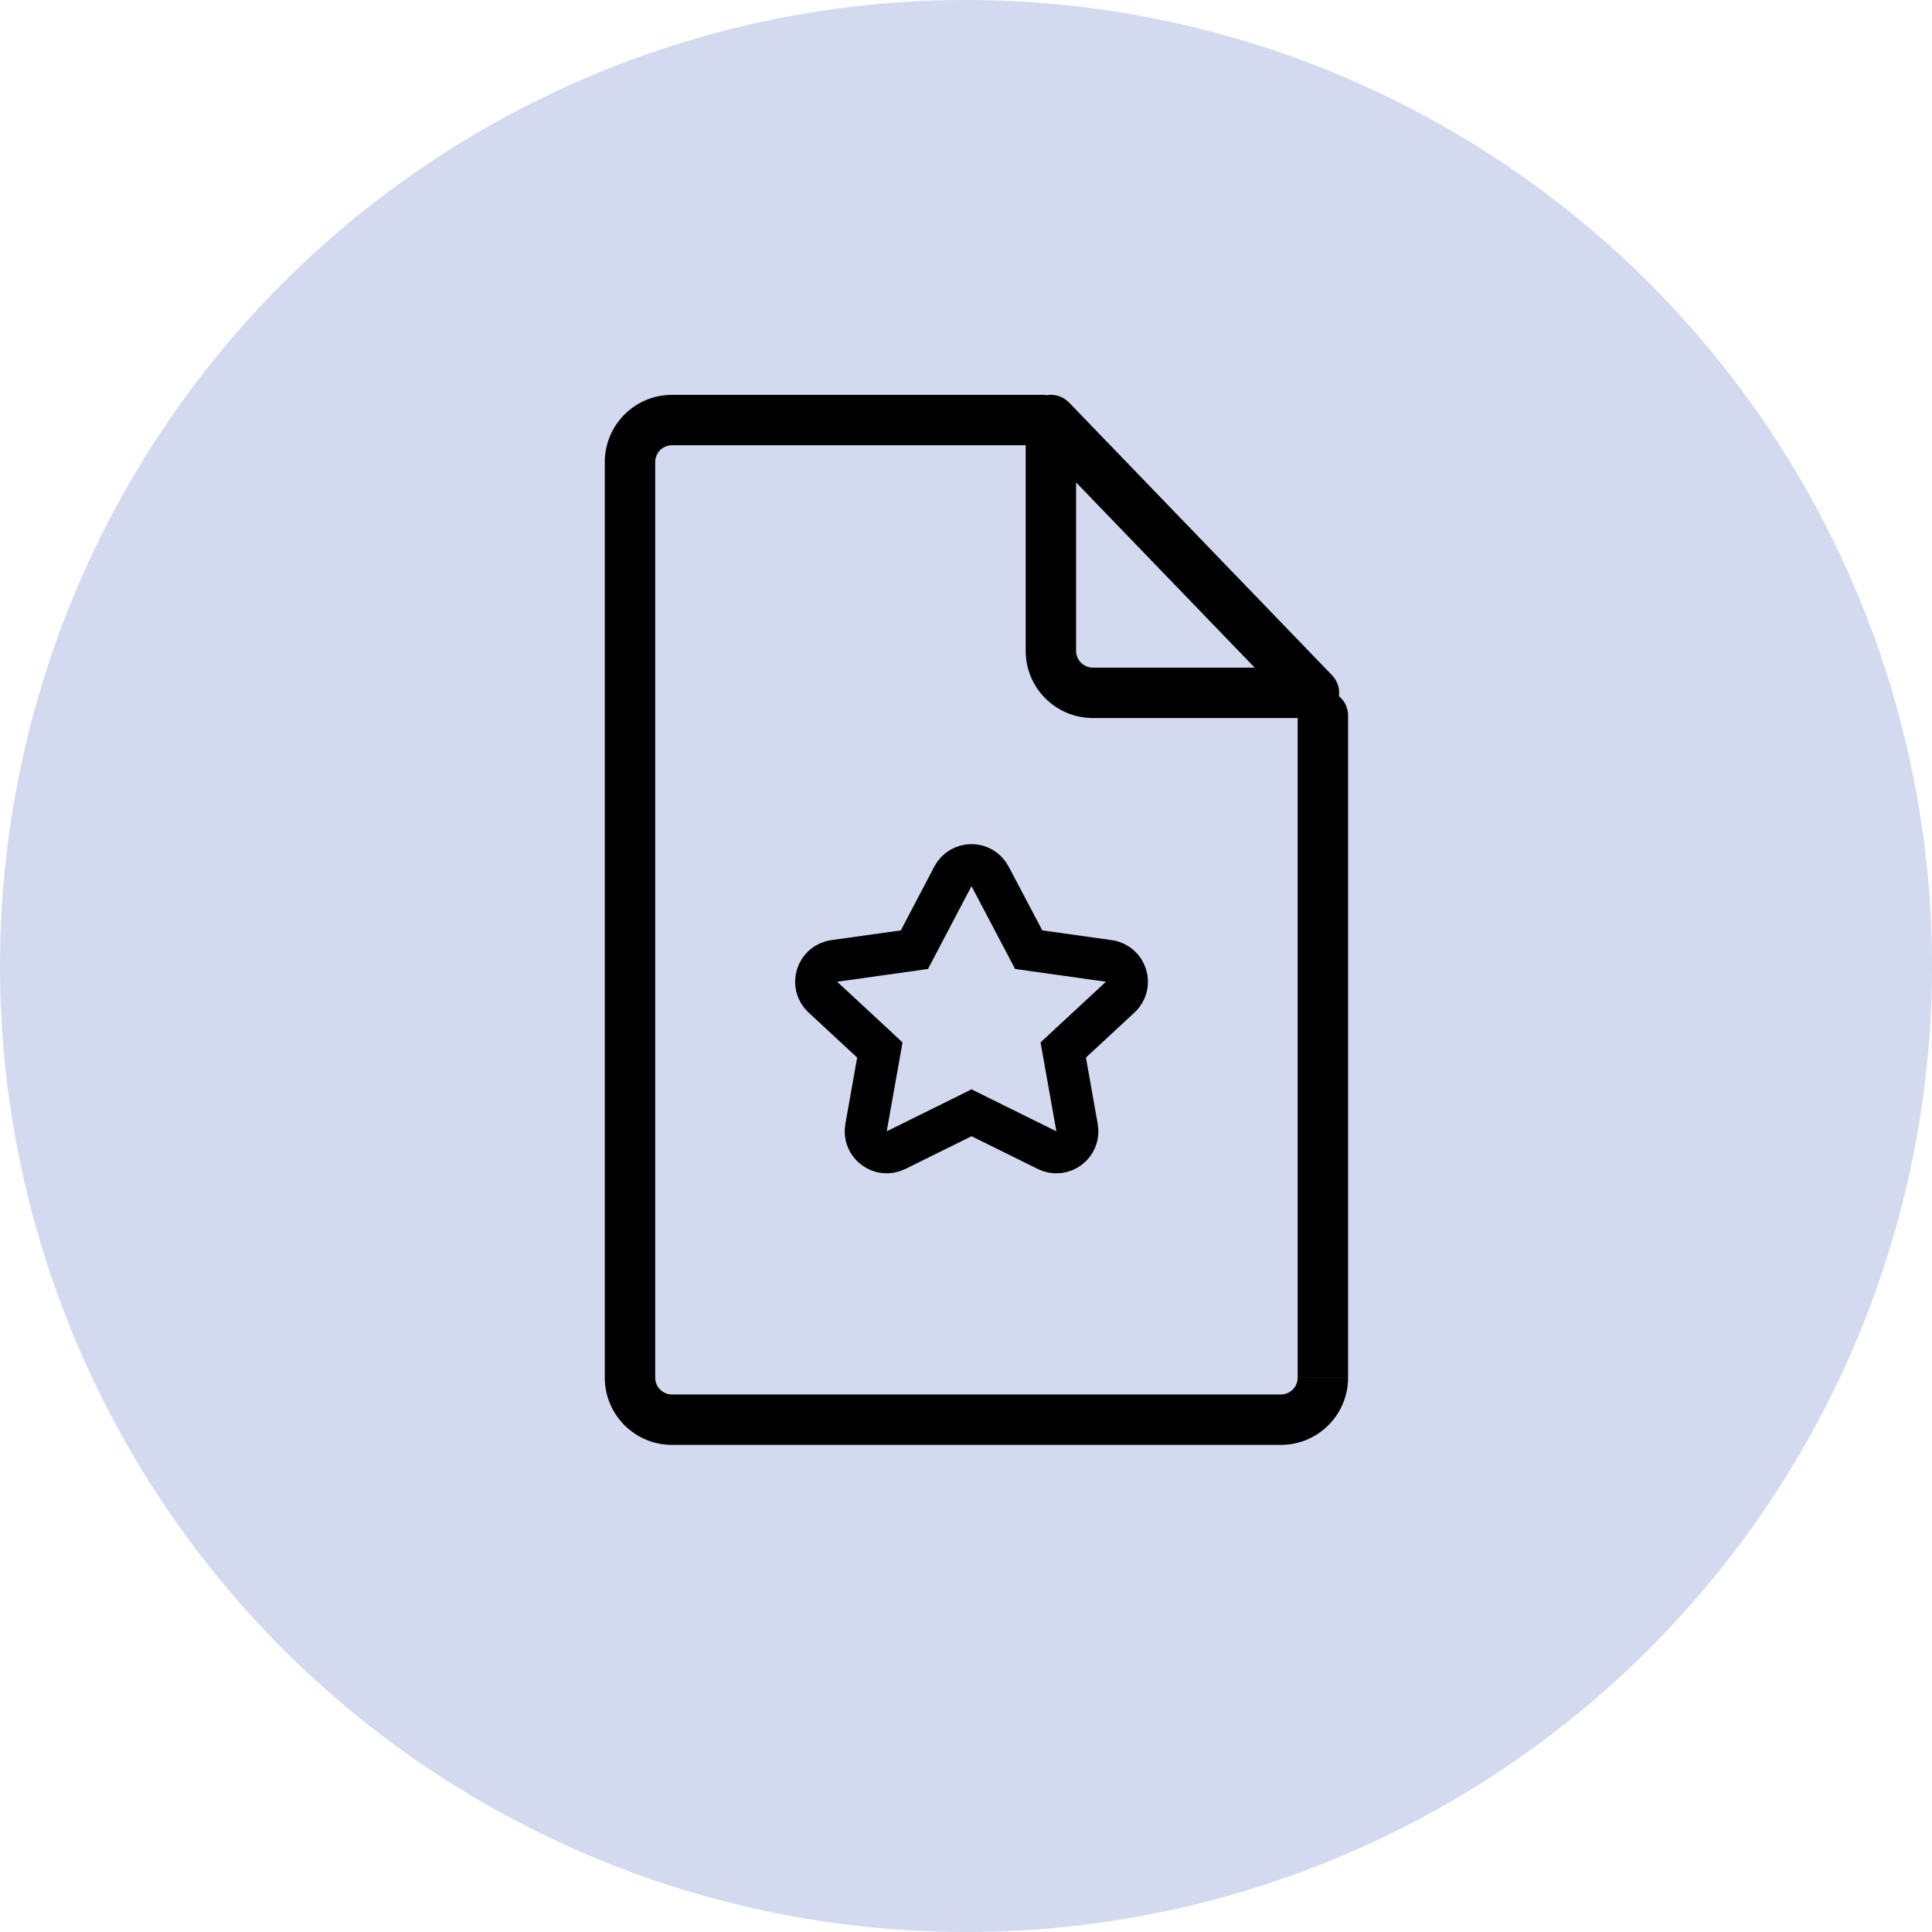
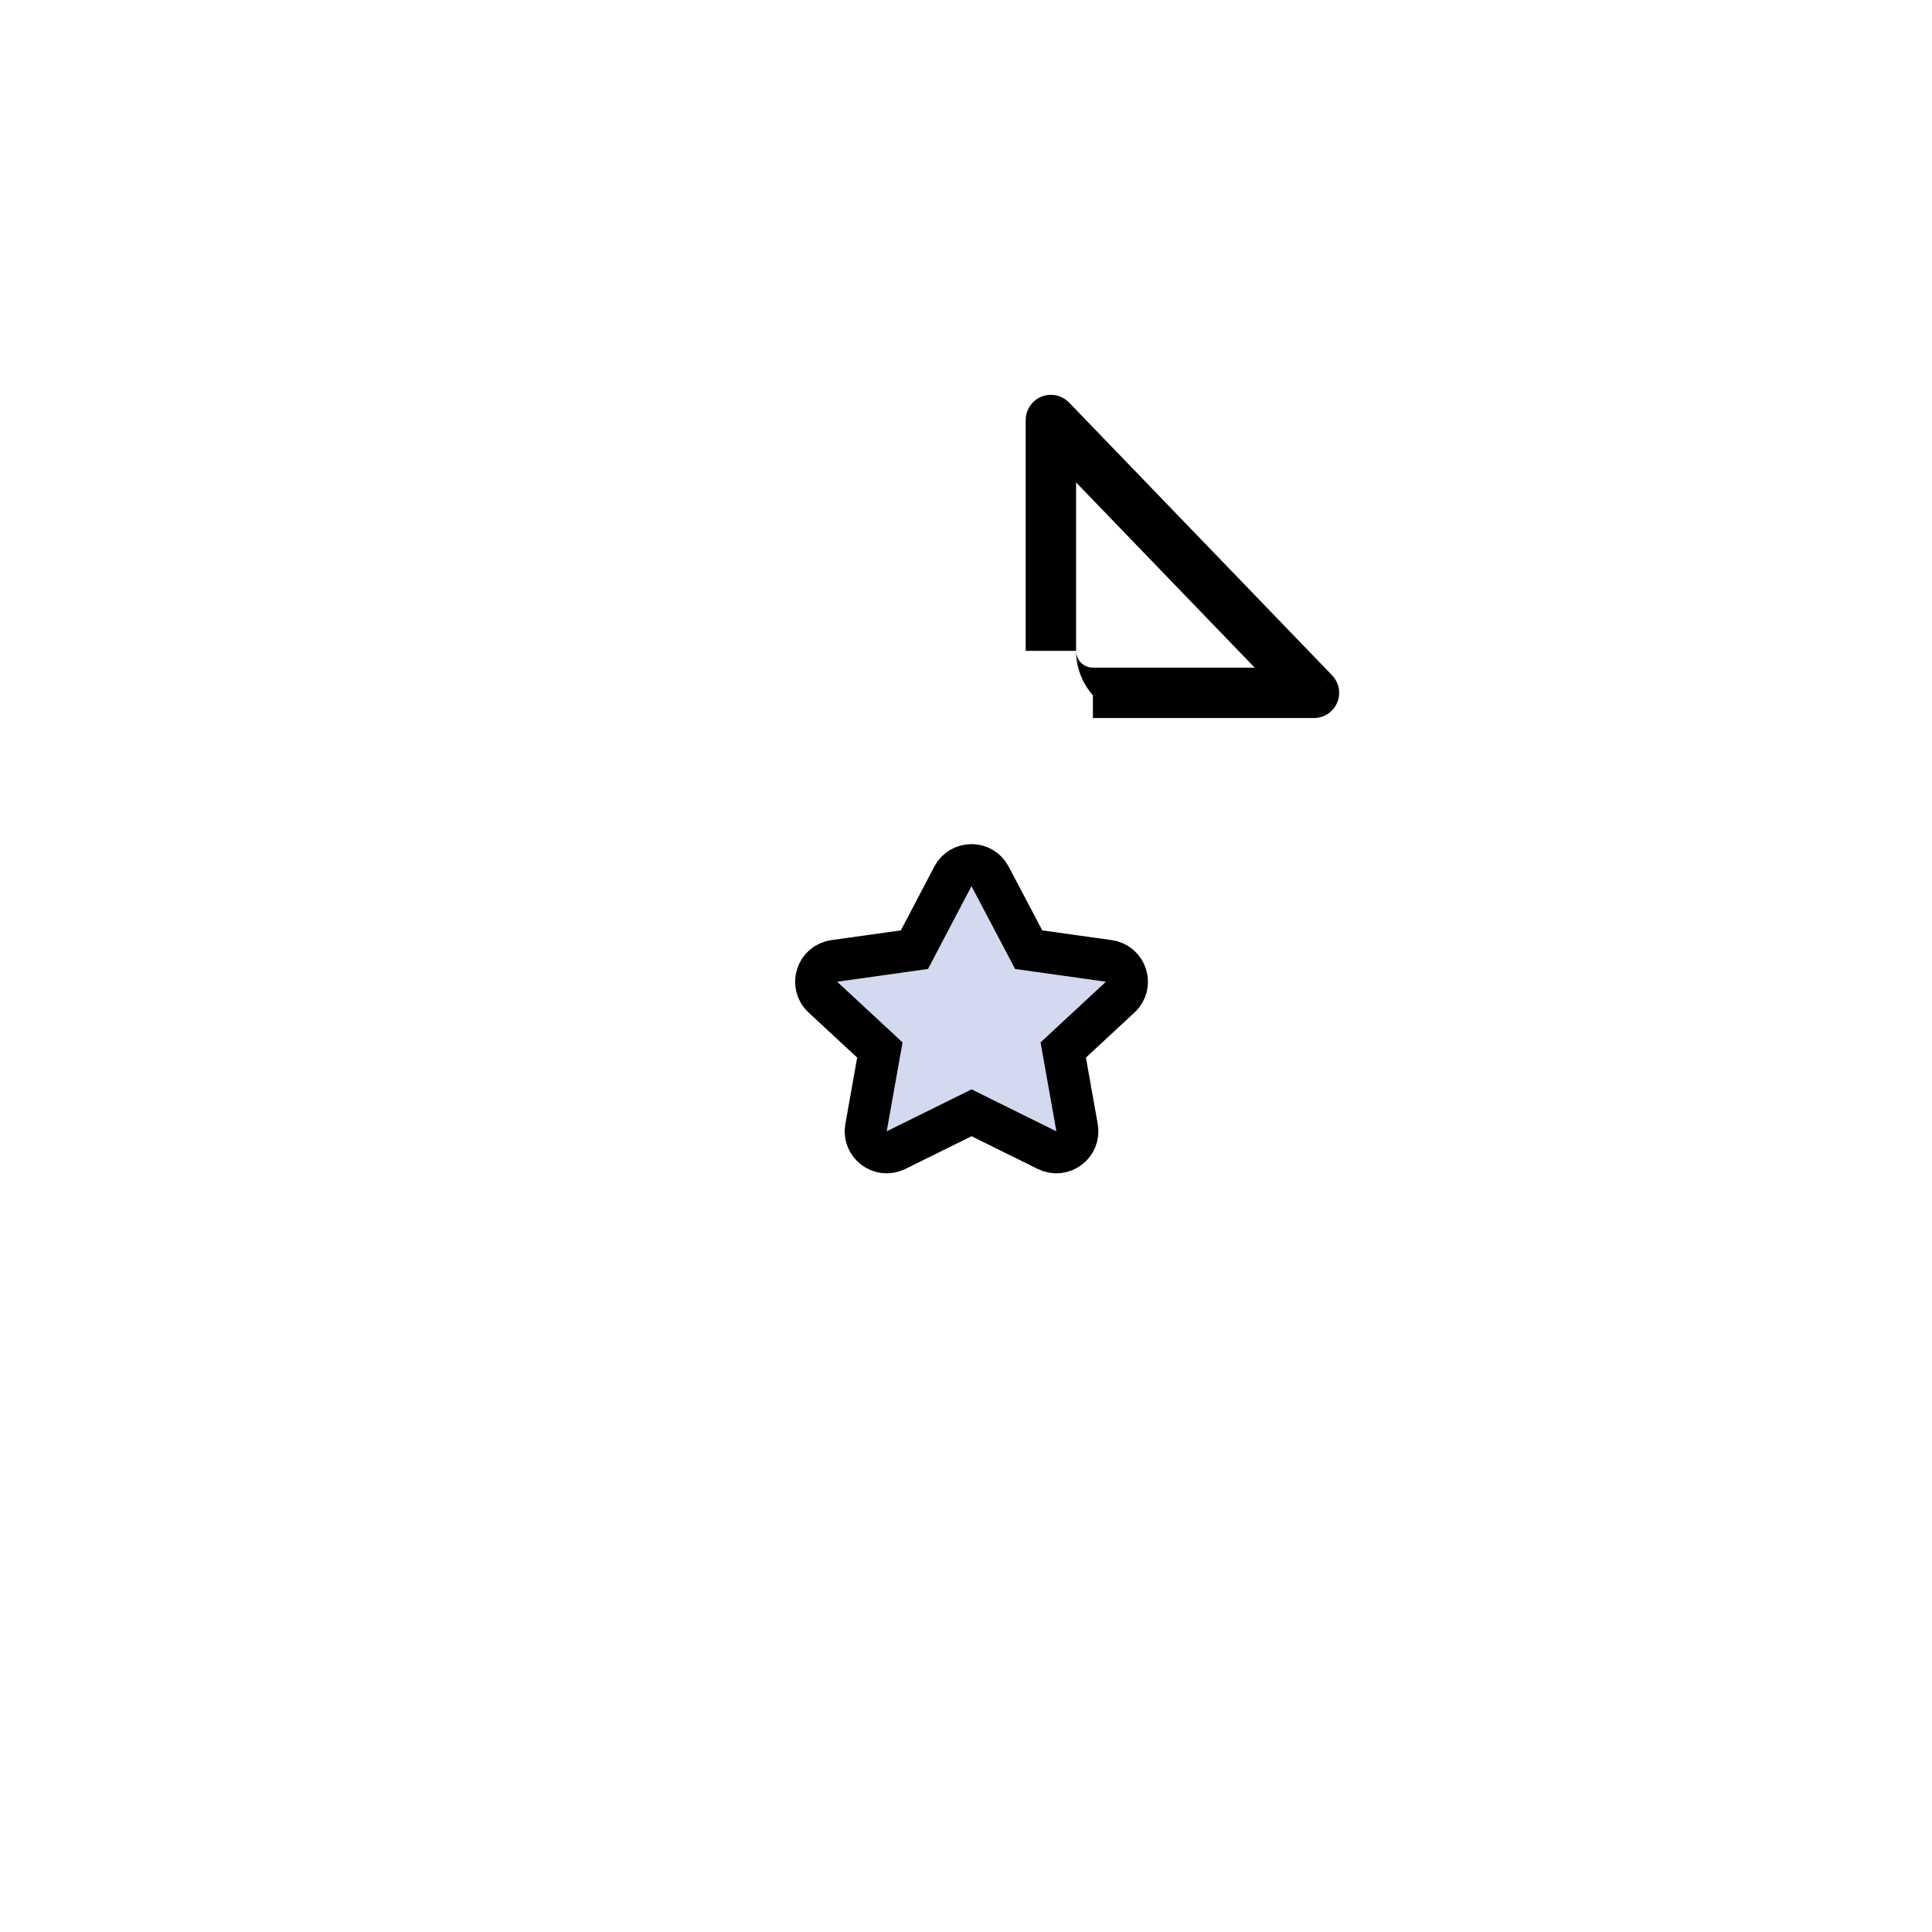
<svg xmlns="http://www.w3.org/2000/svg" fill="none" height="46" viewBox="0 0 46 46" width="46">
-   <circle cx="23" cy="23" fill="#d3d9ef" r="23" />
-   <path d="m32.097 17.037c0-.331-.269-.6-.6-.6-.331 0-.6.269-.6.6zm-1.6 16.165h-14.497v1.2h14.497zm-14.897-.4v-21.801h-1.2v21.801zm.4-22.201h7.248v-1.2h-7.248zm7.248 0h1.65v-1.2h-1.65zm7.649 11.3v10.9h1.2v-10.9zm0-4.864v4.864h1.2v-4.864zm-14.897 16.165c-.221 0-.4-.179-.4-.4h-1.2c0 .884.716 1.6 1.6 1.6zm14.497 1.2c.884 0 1.6-.716 1.6-1.6h-1.2c0 .221-.179.4-.4.4zm-14.897-23.401c0-.221.179-.4.4-.4v-1.2c-.884 0-1.6.716-1.6 1.6z" fill="#000" />
-   <path clip-rule="evenodd" d="m25.021 10 6.264 6.496h-5.264c-.552 0-1-.448-1-1z" fill="#d3d9ef" fill-rule="evenodd" />
-   <path d="m25.021 10.0.432-.416c-.17-.176-.43-.231-.656-.14s-.375.312-.375.556zm6.264 6.496v.6c.241 0 .458-.144.552-.365.094-.222.047-.478-.12-.651zm-5.264 0v-.6zm-1-1h.6zm-.432-5.08 6.264 6.496.864-.833-6.264-6.496zm6.696 5.48h-5.264v1.2h5.264zm-5.264 0c-.221 0-.4-.179-.4-.4h-1.2c0 .884.716 1.6 1.6 1.6zm-.4-.4v-5.496h-1.2v5.496z" fill="#000" />
+   <path d="m25.021 10.0.432-.416c-.17-.176-.43-.231-.656-.14s-.375.312-.375.556zm6.264 6.496v.6c.241 0 .458-.144.552-.365.094-.222.047-.478-.12-.651zm-5.264 0v-.6zm-1-1h.6zm-.432-5.08 6.264 6.496.864-.833-6.264-6.496zm6.696 5.48h-5.264v1.2h5.264zm-5.264 0c-.221 0-.4-.179-.4-.4c0 .884.716 1.6 1.6 1.6zm-.4-.4v-5.496h-1.2v5.496z" fill="#000" />
  <path d="m24.373 22.384.119.227.254.036 1.655.232c.417.059.58.575.271.862l-1.157 1.073-.2.186.048.269.281 1.579c.072.404-.346.718-.714.536l-1.576-.779-.222-.11-.222.11-1.576.779c-.368.182-.786-.132-.714-.536l.281-1.579.048-.269-.2-.186-1.157-1.073c-.309-.286-.147-.803.271-.862l1.655-.232.254-.036.119-.227.797-1.518c.187-.357.698-.357.885 0z" fill="#d3d9ef" stroke="#000" />
</svg>